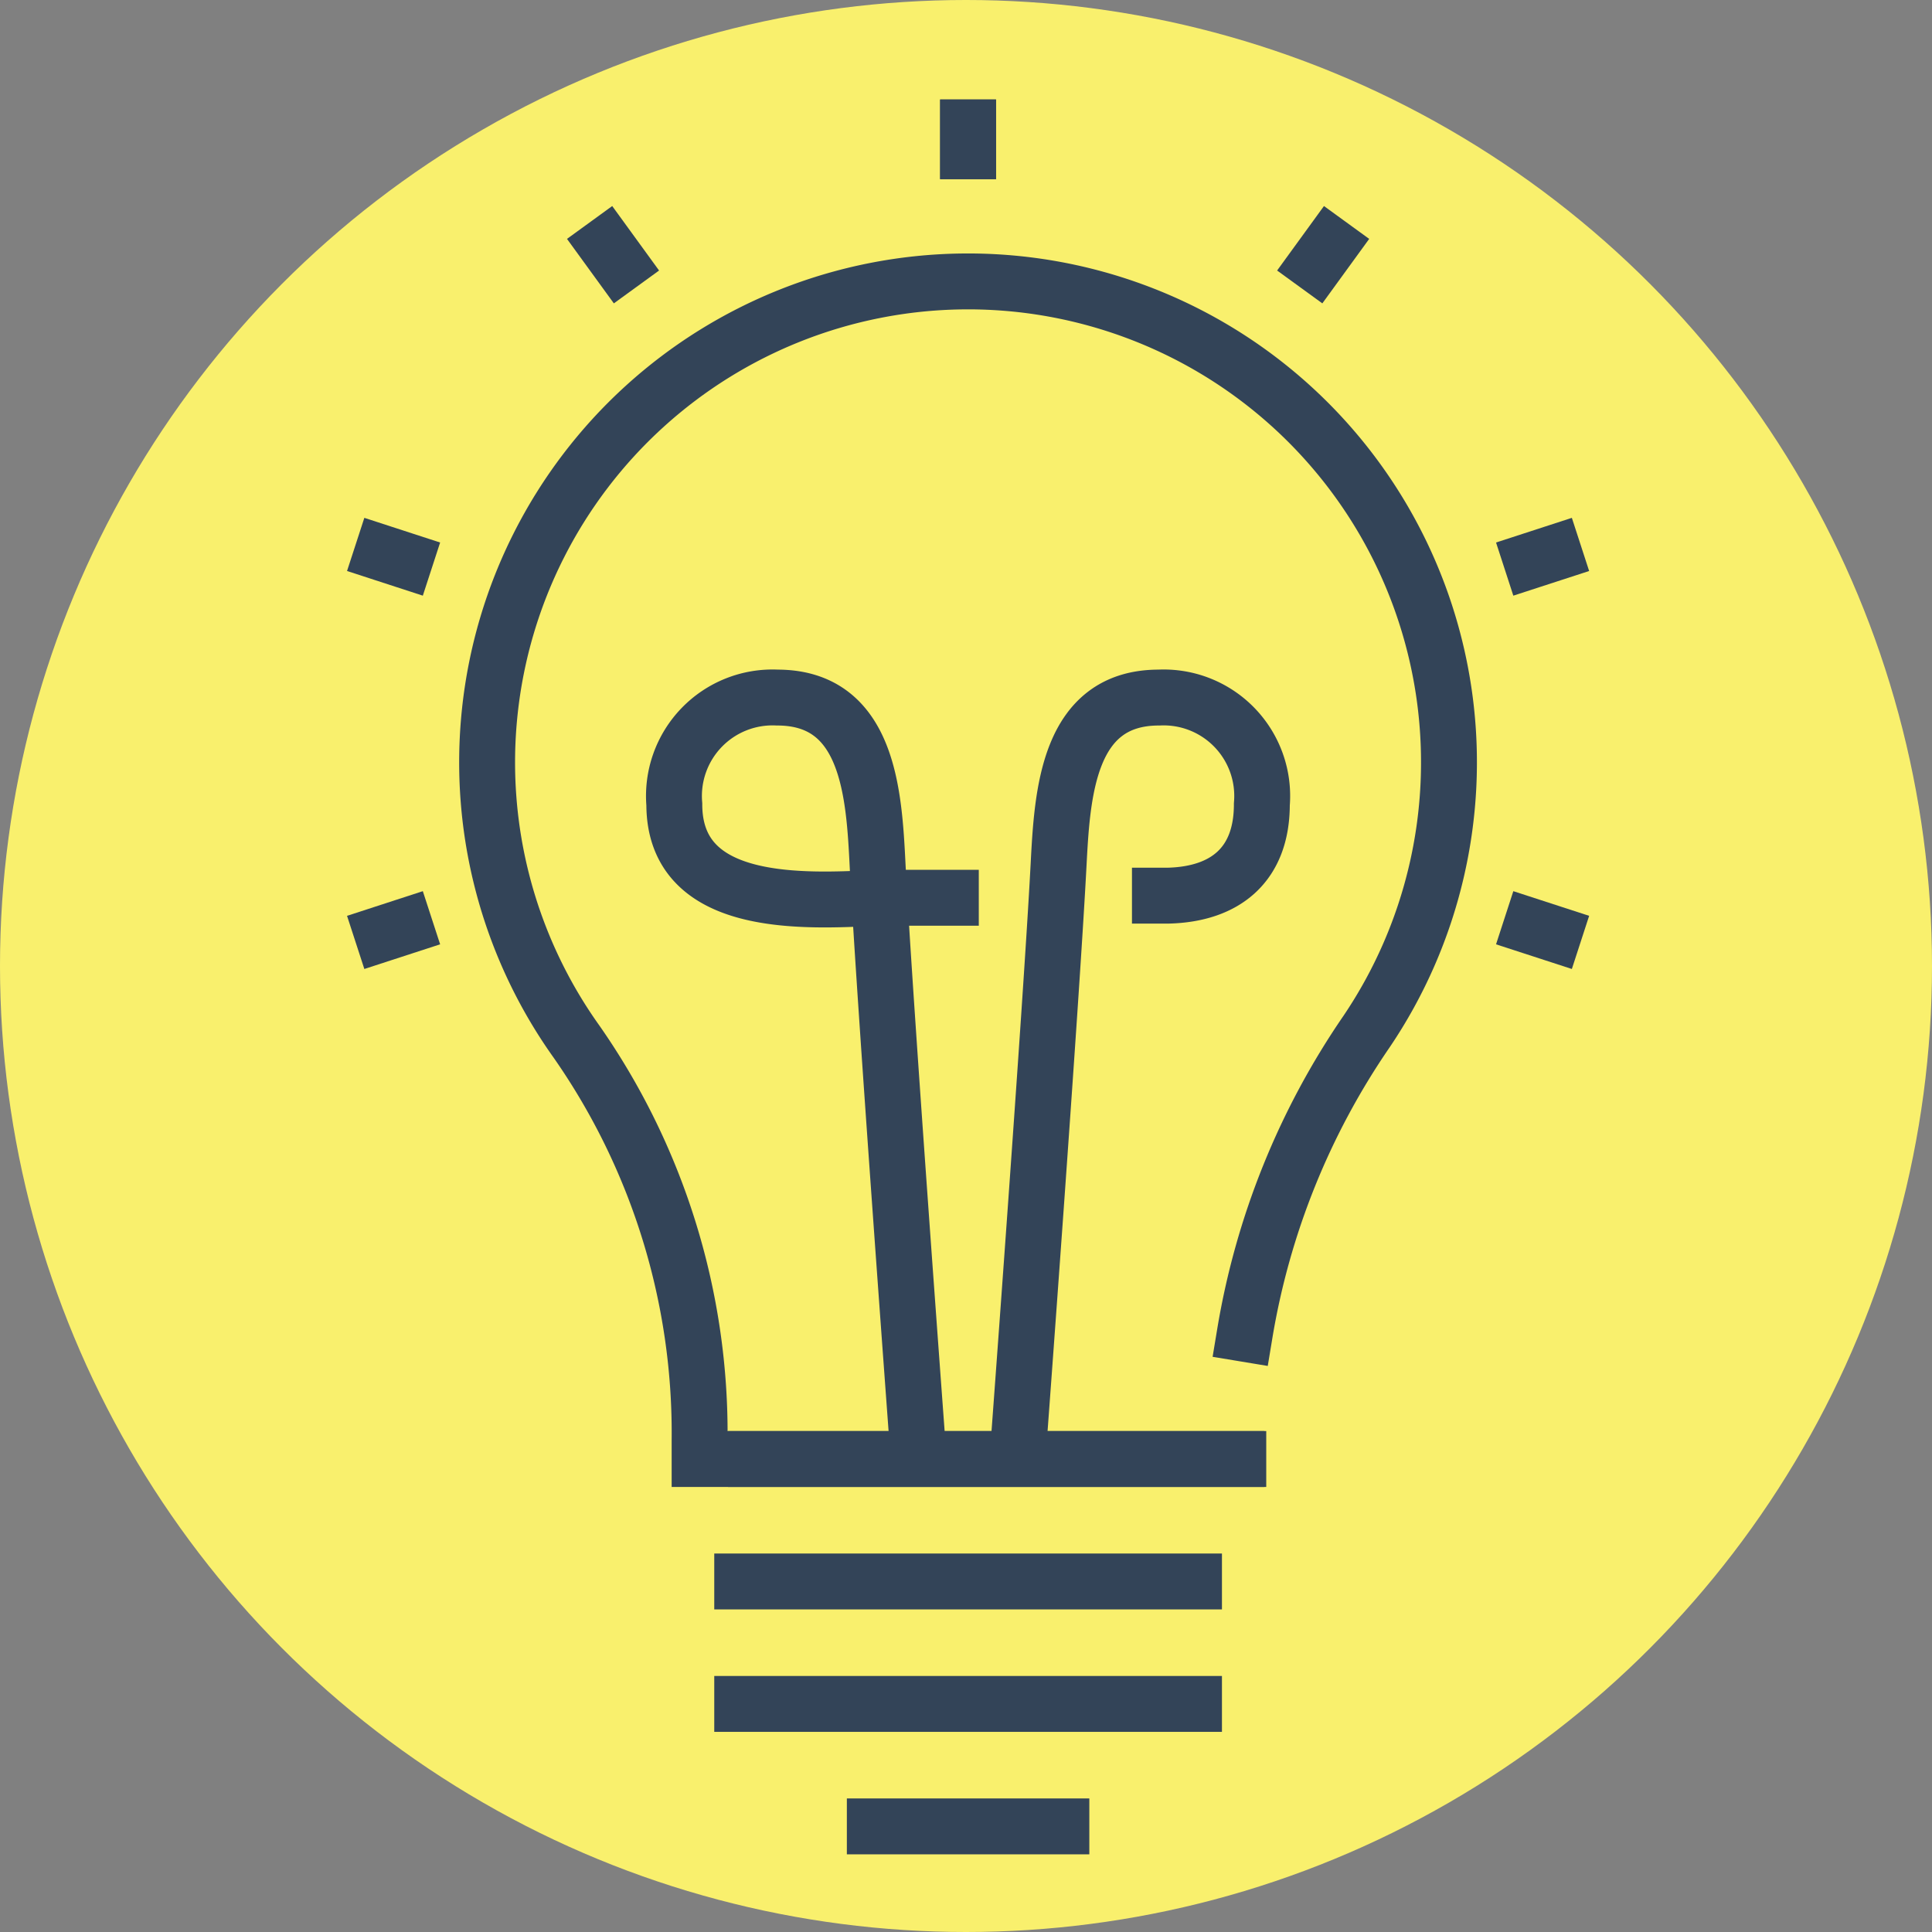
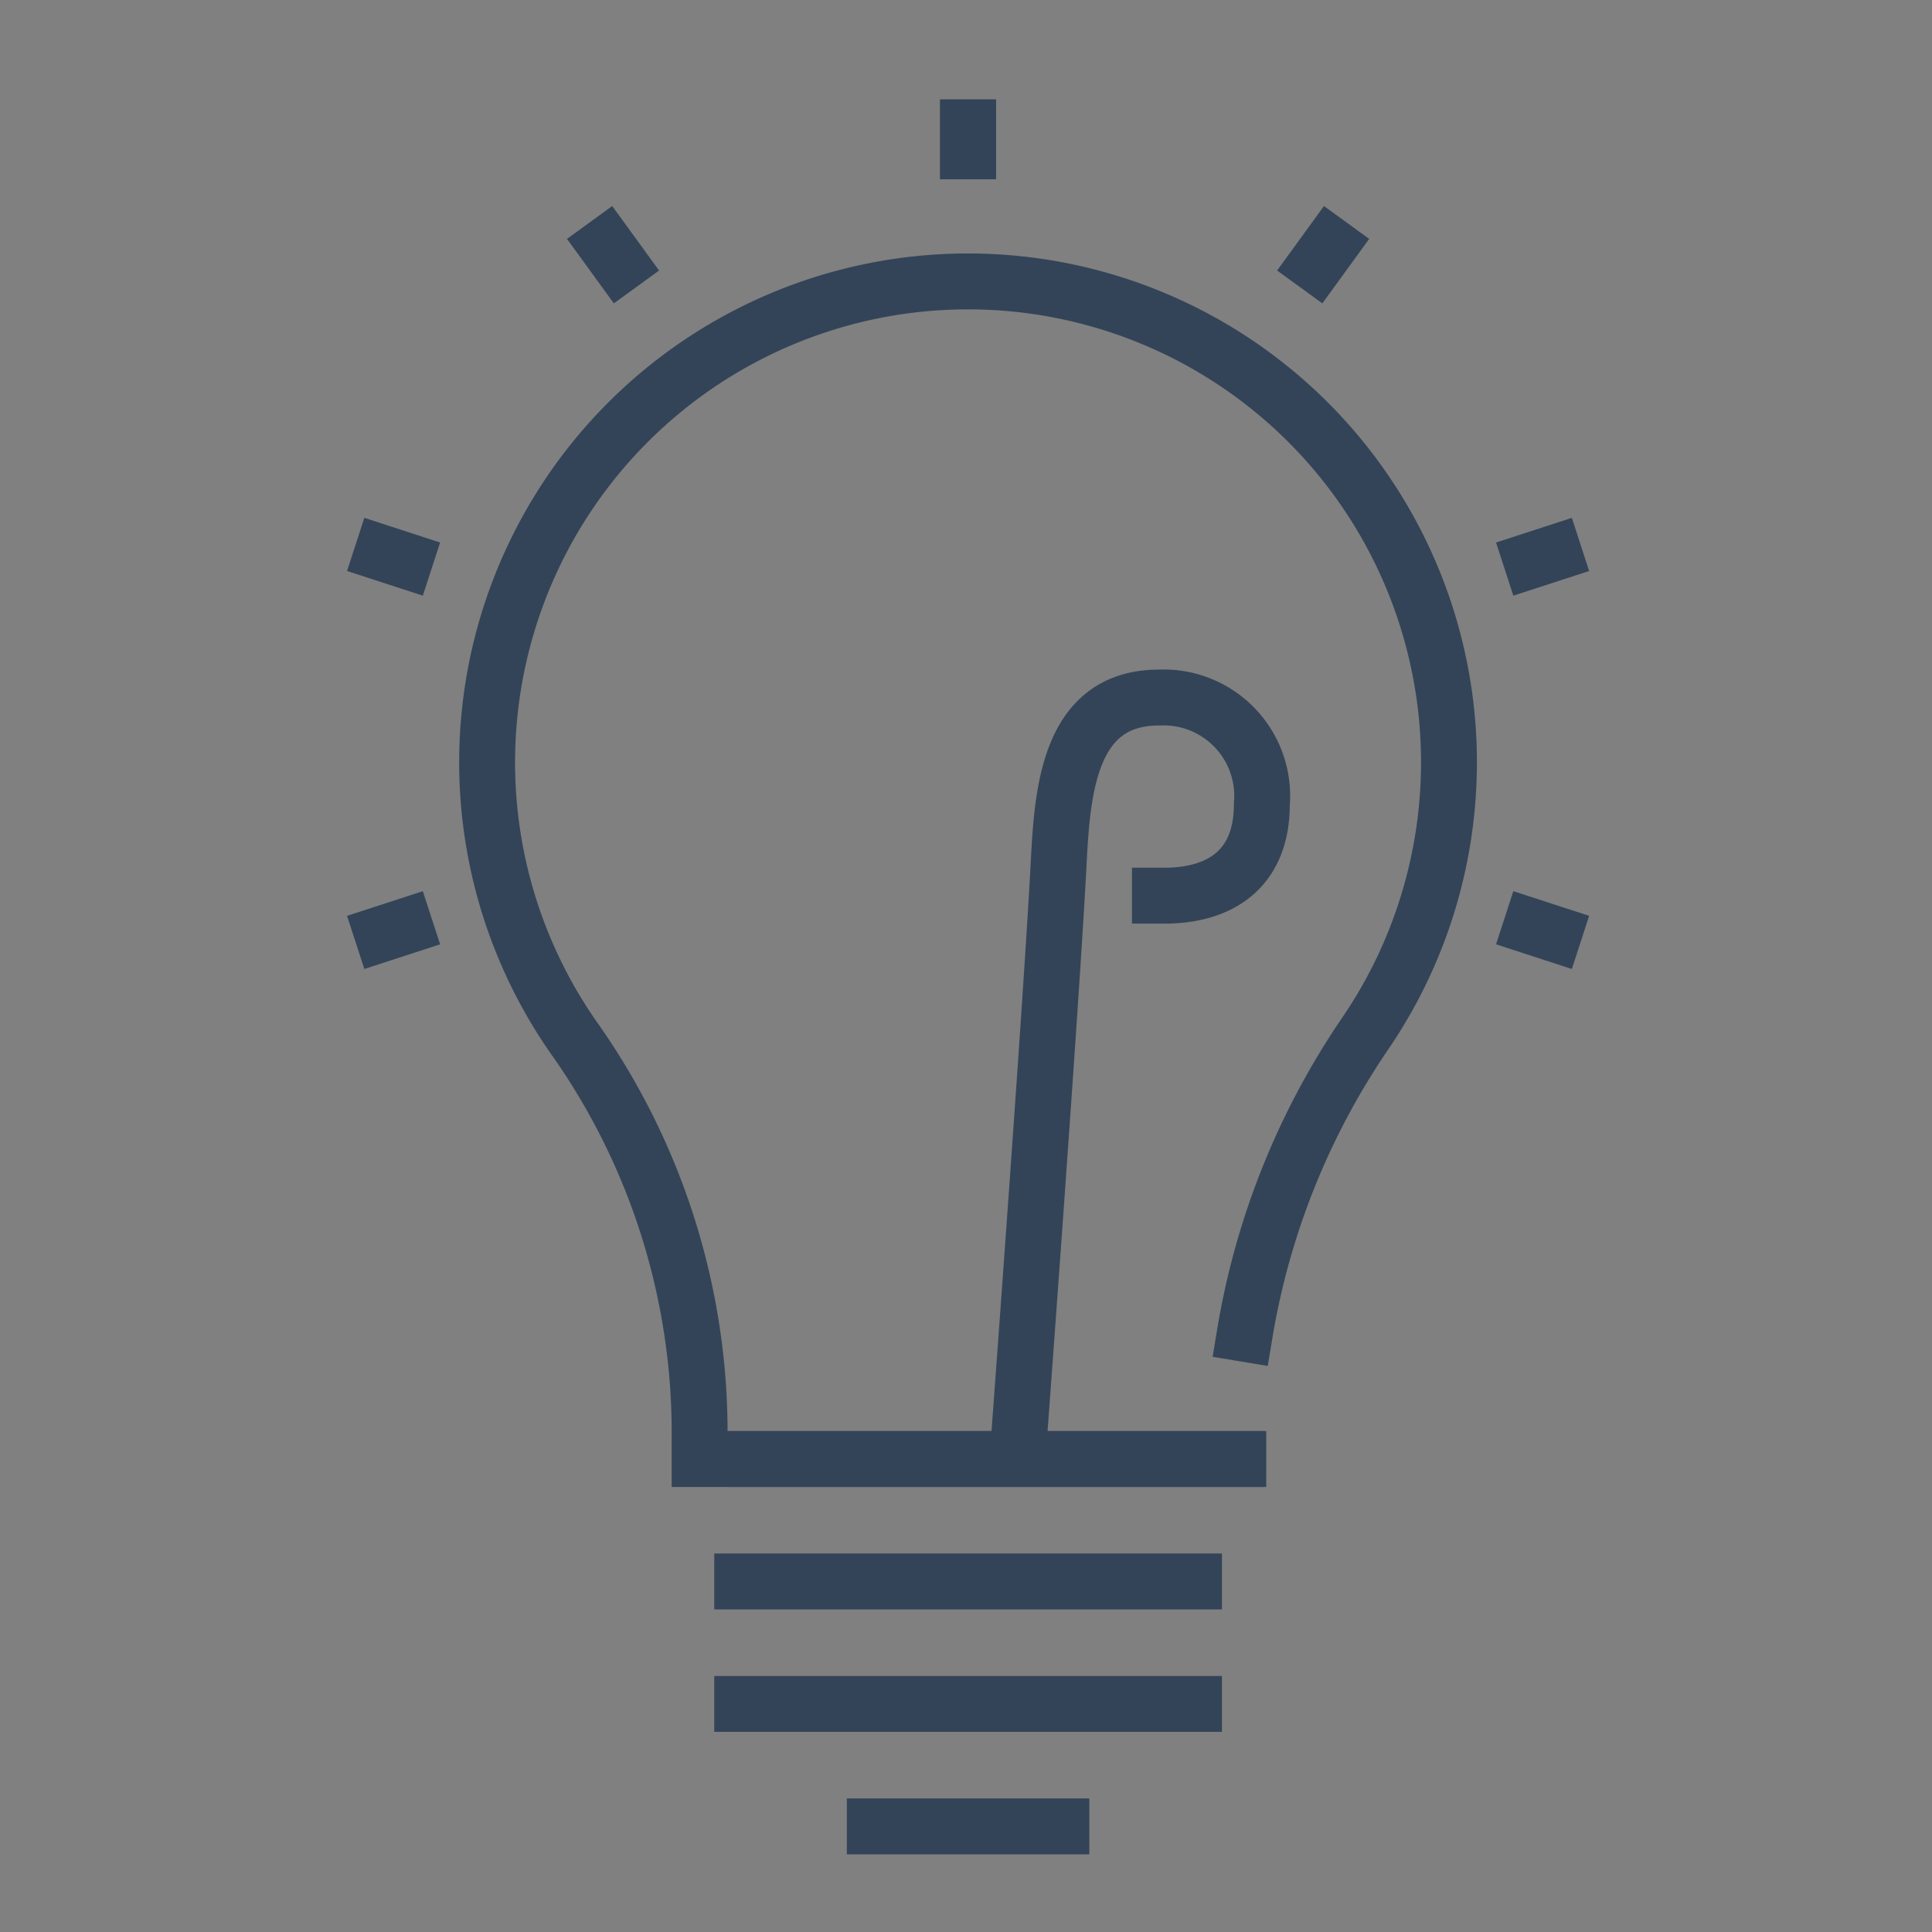
<svg xmlns="http://www.w3.org/2000/svg" width="90.974" height="90.974" viewBox="0 0 90.974 90.974">
  <rect x="0" y="0" width="90.974" height="90.974" fill="#808080" stroke="none" />
  <g transform="translate(-869 -1922)">
-     <circle cx="45.487" cy="45.487" r="45.487" transform="translate(869 1922)" fill="#f9f06d" />
    <g transform="translate(161.708 1831.756)">
      <line x2="21.274" transform="translate(742.241 170.478)" fill="none" stroke="#334458" stroke-linecap="square" stroke-miterlimit="10" stroke-width="2.632" />
      <line x2="21.274" transform="translate(742.241 164.712)" fill="none" stroke="#334458" stroke-linecap="square" stroke-miterlimit="10" stroke-width="2.632" />
      <line x2="22.71" transform="translate(742.891 158.946)" fill="none" stroke="#334458" stroke-linecap="square" stroke-miterlimit="10" stroke-width="2.632" />
      <line x2="8.785" transform="translate(748.485 176.245)" fill="none" stroke="#334458" stroke-linecap="square" stroke-miterlimit="10" stroke-width="2.632" />
      <path d="M765.778,152.863a35.327,35.327,0,0,1,5.74-14.238,22.646,22.646,0,1,0-37.2.488,32.179,32.179,0,0,1,5.79,18.76v.886h25.274" transform="translate(0.127 0.187)" fill="none" stroke="#334458" stroke-linecap="square" stroke-miterlimit="10" stroke-width="2.632" />
      <g transform="translate(739.044 123.09)">
-         <path d="M750.173,157.931s-1.607-21.593-1.911-27.648c-.167-3.339-.422-7.884-4.722-7.884a4.641,4.641,0,0,0-4.85,5.027c0,4.9,6.051,4.576,9.572,4.4h3.449" transform="translate(-738.69 -122.398)" fill="none" stroke="#334458" stroke-linecap="square" stroke-miterlimit="10" stroke-width="2.632" />
        <path d="M754.456,157.931s1.565-21.042,1.911-27.648c.174-3.338.422-7.884,4.722-7.884a4.64,4.64,0,0,1,4.85,5.027c0,2.828-1.7,4.226-4.392,4.3h-.408" transform="translate(-738.273 -122.398)" fill="none" stroke="#334458" stroke-linecap="square" stroke-miterlimit="10" stroke-width="2.632" />
      </g>
      <line y1="1.121" transform="translate(752.877 96.245)" fill="none" stroke="#334458" stroke-linecap="square" stroke-miterlimit="10" stroke-width="2.632" />
      <line y1="1.121" transform="translate(752.877 96.245)" fill="none" stroke="#334458" stroke-linecap="square" stroke-miterlimit="10" stroke-width="2.632" />
      <line x1="0.659" y1="0.907" transform="translate(735.829 101.784)" fill="none" stroke="#334458" stroke-linecap="square" stroke-miterlimit="10" stroke-width="2.632" />
      <line x1="1.066" y1="0.347" transform="translate(725.292 116.287)" fill="none" stroke="#334458" stroke-linecap="square" stroke-miterlimit="10" stroke-width="2.632" />
      <line x1="1.067" y1="0.347" transform="translate(779.396 133.866)" fill="none" stroke="#334458" stroke-linecap="square" stroke-miterlimit="10" stroke-width="2.632" />
      <line x1="1.066" y2="0.347" transform="translate(725.292 133.866)" fill="none" stroke="#334458" stroke-linecap="square" stroke-miterlimit="10" stroke-width="2.632" />
      <line x1="1.067" y2="0.347" transform="translate(779.396 116.287)" fill="none" stroke="#334458" stroke-linecap="square" stroke-miterlimit="10" stroke-width="2.632" />
      <line x1="0.659" y2="0.907" transform="translate(769.267 101.784)" fill="none" stroke="#334458" stroke-linecap="square" stroke-miterlimit="10" stroke-width="2.632" />
    </g>
  </g>
</svg>